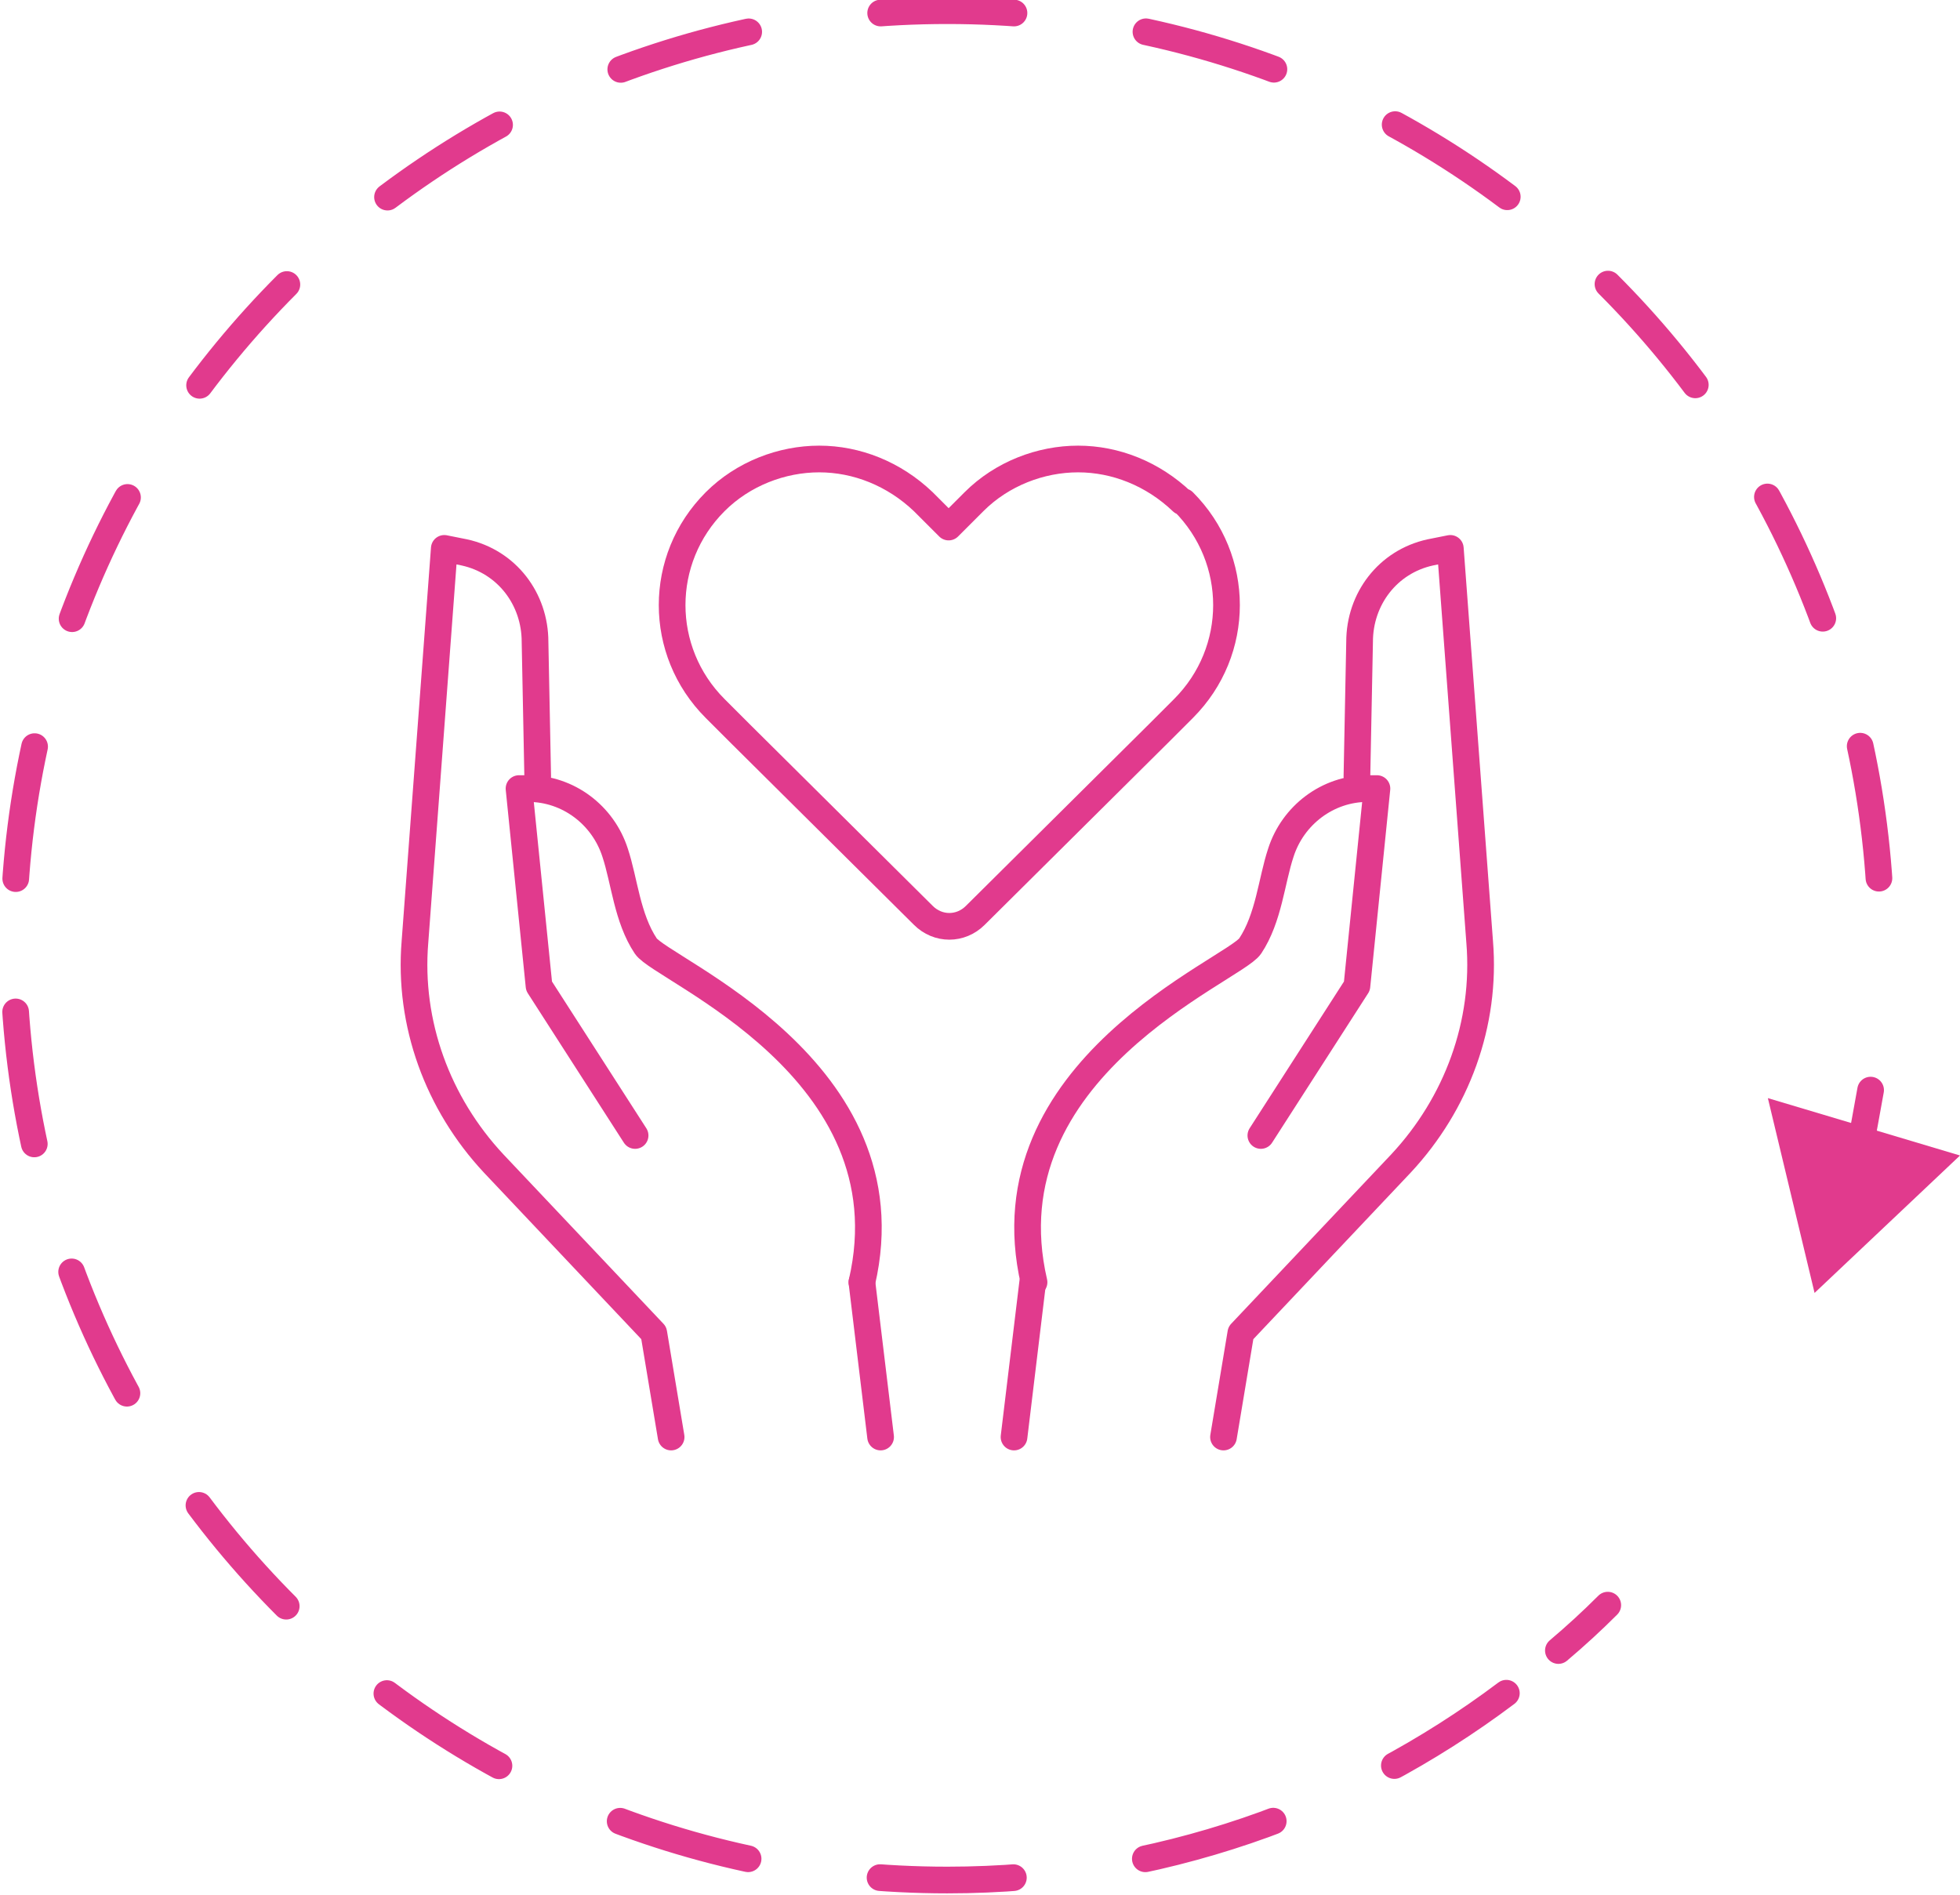
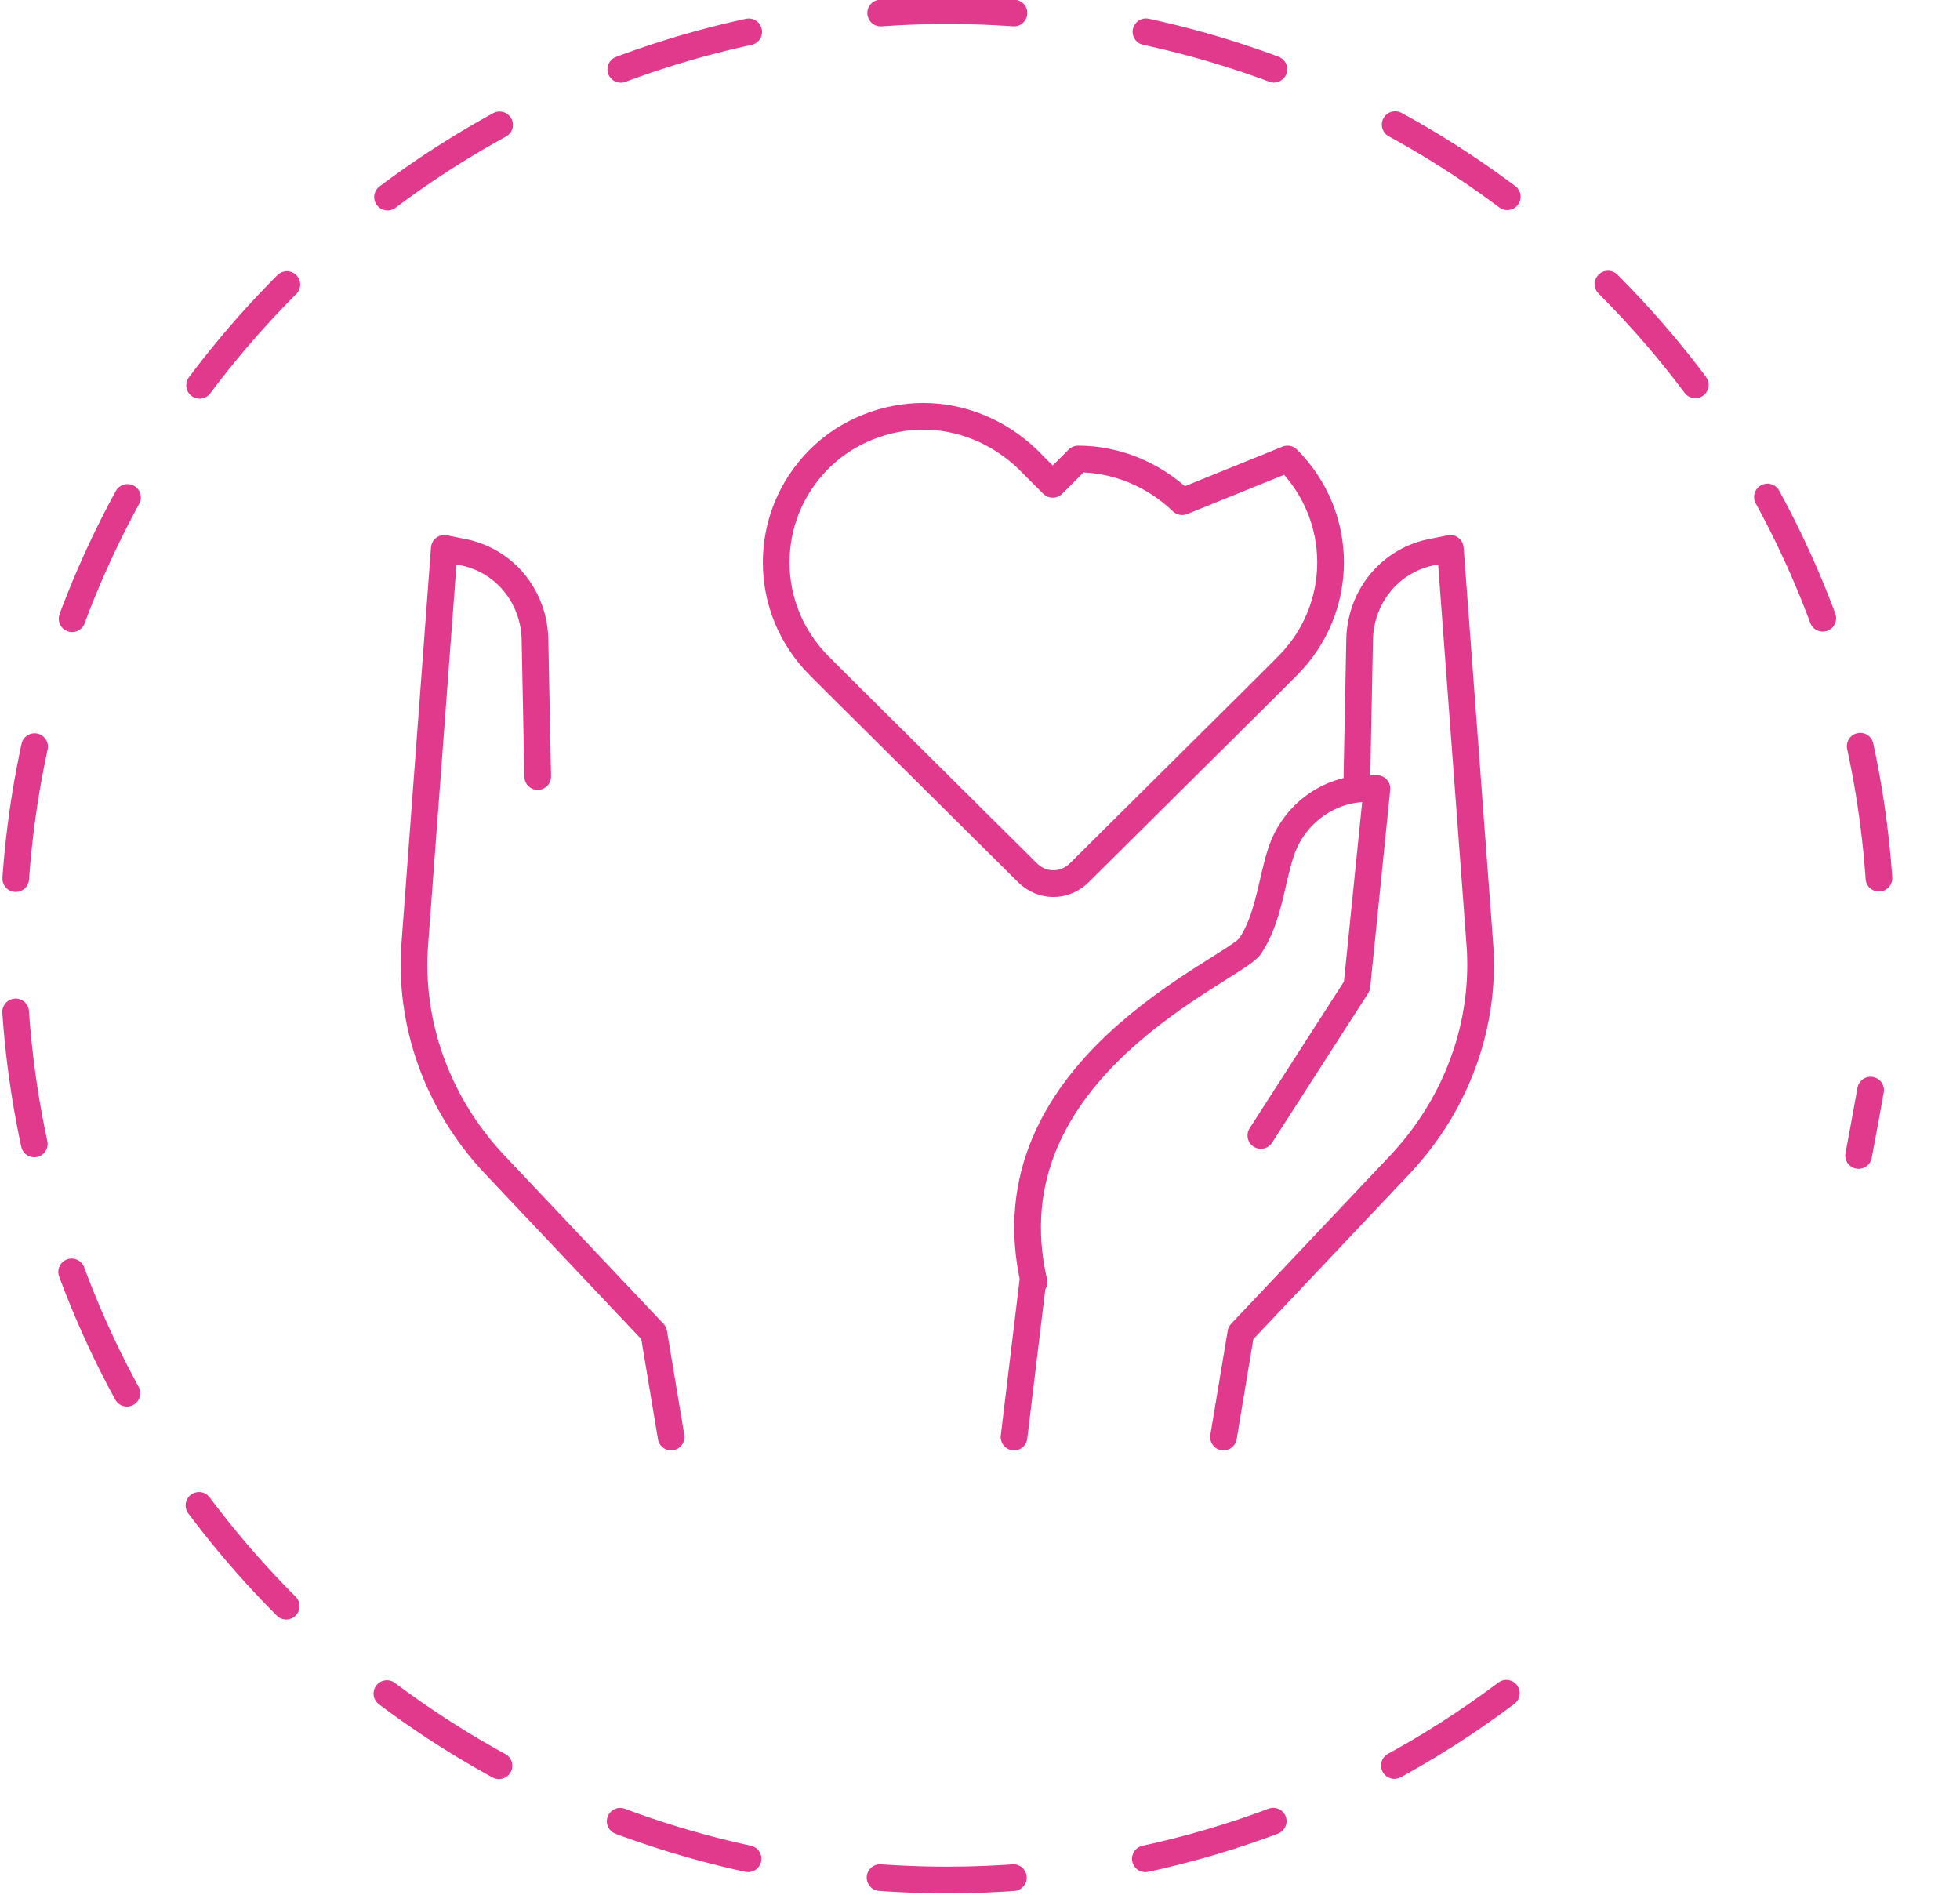
<svg xmlns="http://www.w3.org/2000/svg" id="Laag_2" viewBox="0 0 146.9 142">
  <defs>
    <style>      .st0, .st1 {        stroke-miterlimit: 10;      }      .st0, .st1, .st2 {        fill: none;        stroke: #e13a8d;        stroke-linecap: round;        stroke-width: 2px;      }      .st3 {        fill: #e13a8d;      }      .st1 {        stroke-dasharray: 10 10;      }      .st2 {        stroke-linejoin: round;      }    </style>
  </defs>
  <g id="Laag_3">
    <g>
      <g>
        <g>
          <line class="st2" x1="76" y1="107.7" x2="77.4" y2="96.1" />
          <g>
            <path class="st2" d="M94.5,85.1l7.2-11.2,1.5-14.8h-.7c-3,0-5.6,2-6.5,4.8-.7,2.1-.9,4.9-2.3,7-1.2,1.8-19.9,9.2-16.2,25.2" />
            <path class="st2" d="M101.7,58.2l.2-10.1c0-3.2,2.1-6,5.3-6.7l1.5-.3,2.2,29.5c.5,6.1-1.7,12.1-5.9,16.6l-12,12.7-1.3,7.8" />
          </g>
        </g>
        <g>
-           <line class="st2" x1="66" y1="107.7" x2="64.6" y2="96.1" />
          <g>
-             <path class="st2" d="M47.6,85.1l-7.2-11.2-1.5-14.8h.7c3,0,5.6,2,6.5,4.8.7,2.1.9,4.9,2.3,7,1.2,1.8,19.9,9.2,16.2,25.2" />
            <path class="st2" d="M40.3,58.2l-.2-10.1c0-3.2-2.1-6-5.3-6.7l-1.5-.3-2.2,29.5c-.5,6.1,1.7,12.1,5.9,16.6l12,12.7,1.3,7.8" />
          </g>
        </g>
      </g>
-       <path class="st2" d="M88.6,37.6c-2.2-2.1-5-3.2-7.8-3.2s-5.7,1.1-7.8,3.2l-1.9,1.9-1.9-1.9c-2.2-2.1-5-3.2-7.8-3.2s-5.7,1.1-7.8,3.2c-4.3,4.3-4.3,11.2,0,15.5l1.9,1.9,13.7,13.6c1.1,1.1,2.8,1.1,3.9,0l13.7-13.6,1.9-1.9c4.3-4.3,4.3-11.2,0-15.5Z" />
+       <path class="st2" d="M88.6,37.6c-2.2-2.1-5-3.2-7.8-3.2l-1.9,1.9-1.9-1.9c-2.2-2.1-5-3.2-7.8-3.2s-5.7,1.1-7.8,3.2c-4.3,4.3-4.3,11.2,0,15.5l1.9,1.9,13.7,13.6c1.1,1.1,2.8,1.1,3.9,0l13.7-13.6,1.9-1.9c4.3-4.3,4.3-11.2,0-15.5Z" />
    </g>
  </g>
  <g id="Laag_2_kopie">
    <g>
      <path class="st0" d="M140.2,81.7c-.3,1.7-.6,3.3-.9,4.9" />
      <path class="st1" d="M112.9,126.9c-11.7,8.8-26.2,14-41.9,14-38.7,0-70-31.3-70-70C1,32.2,32.3.8,71,.8c38.7,0,70,31.3,70,70,0,.3,0,.6,0,.9" />
-       <path class="st0" d="M120.5,120.3c-1.2,1.2-2.4,2.3-3.7,3.4" />
-       <polygon class="st3" points="146.9 86.6 136 96.9 132.5 82.3 146.9 86.6" />
    </g>
  </g>
</svg>